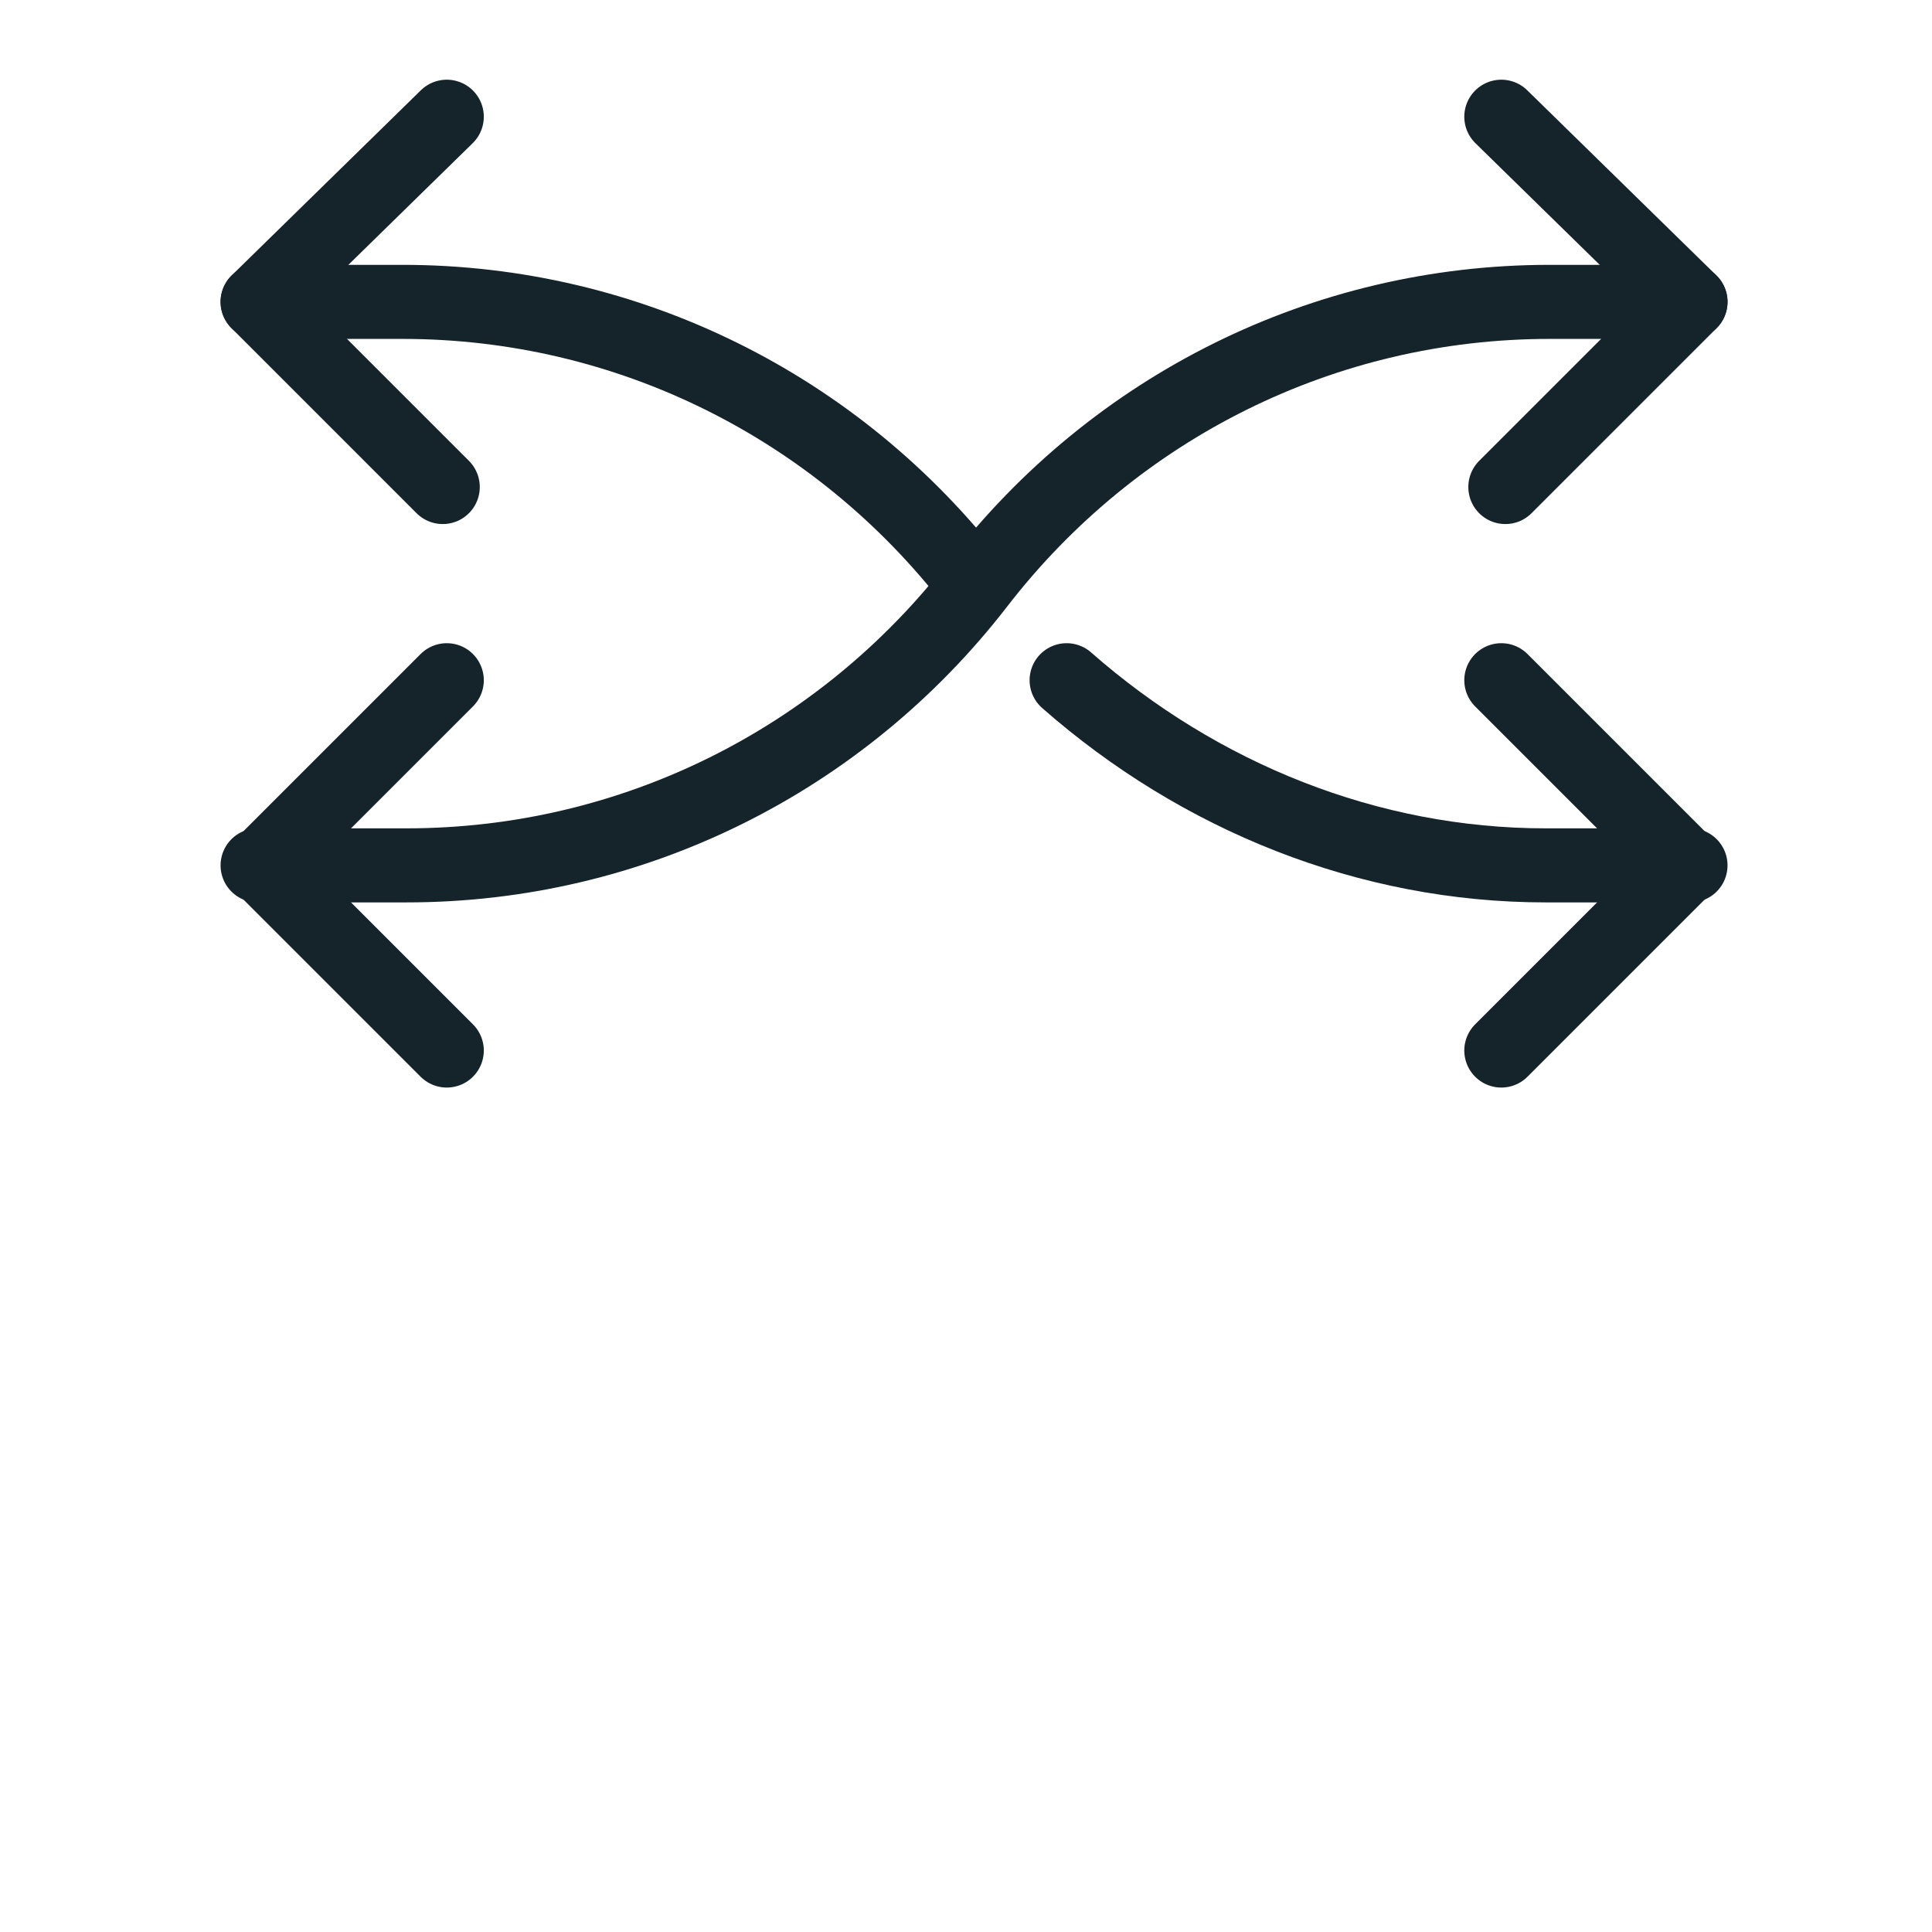
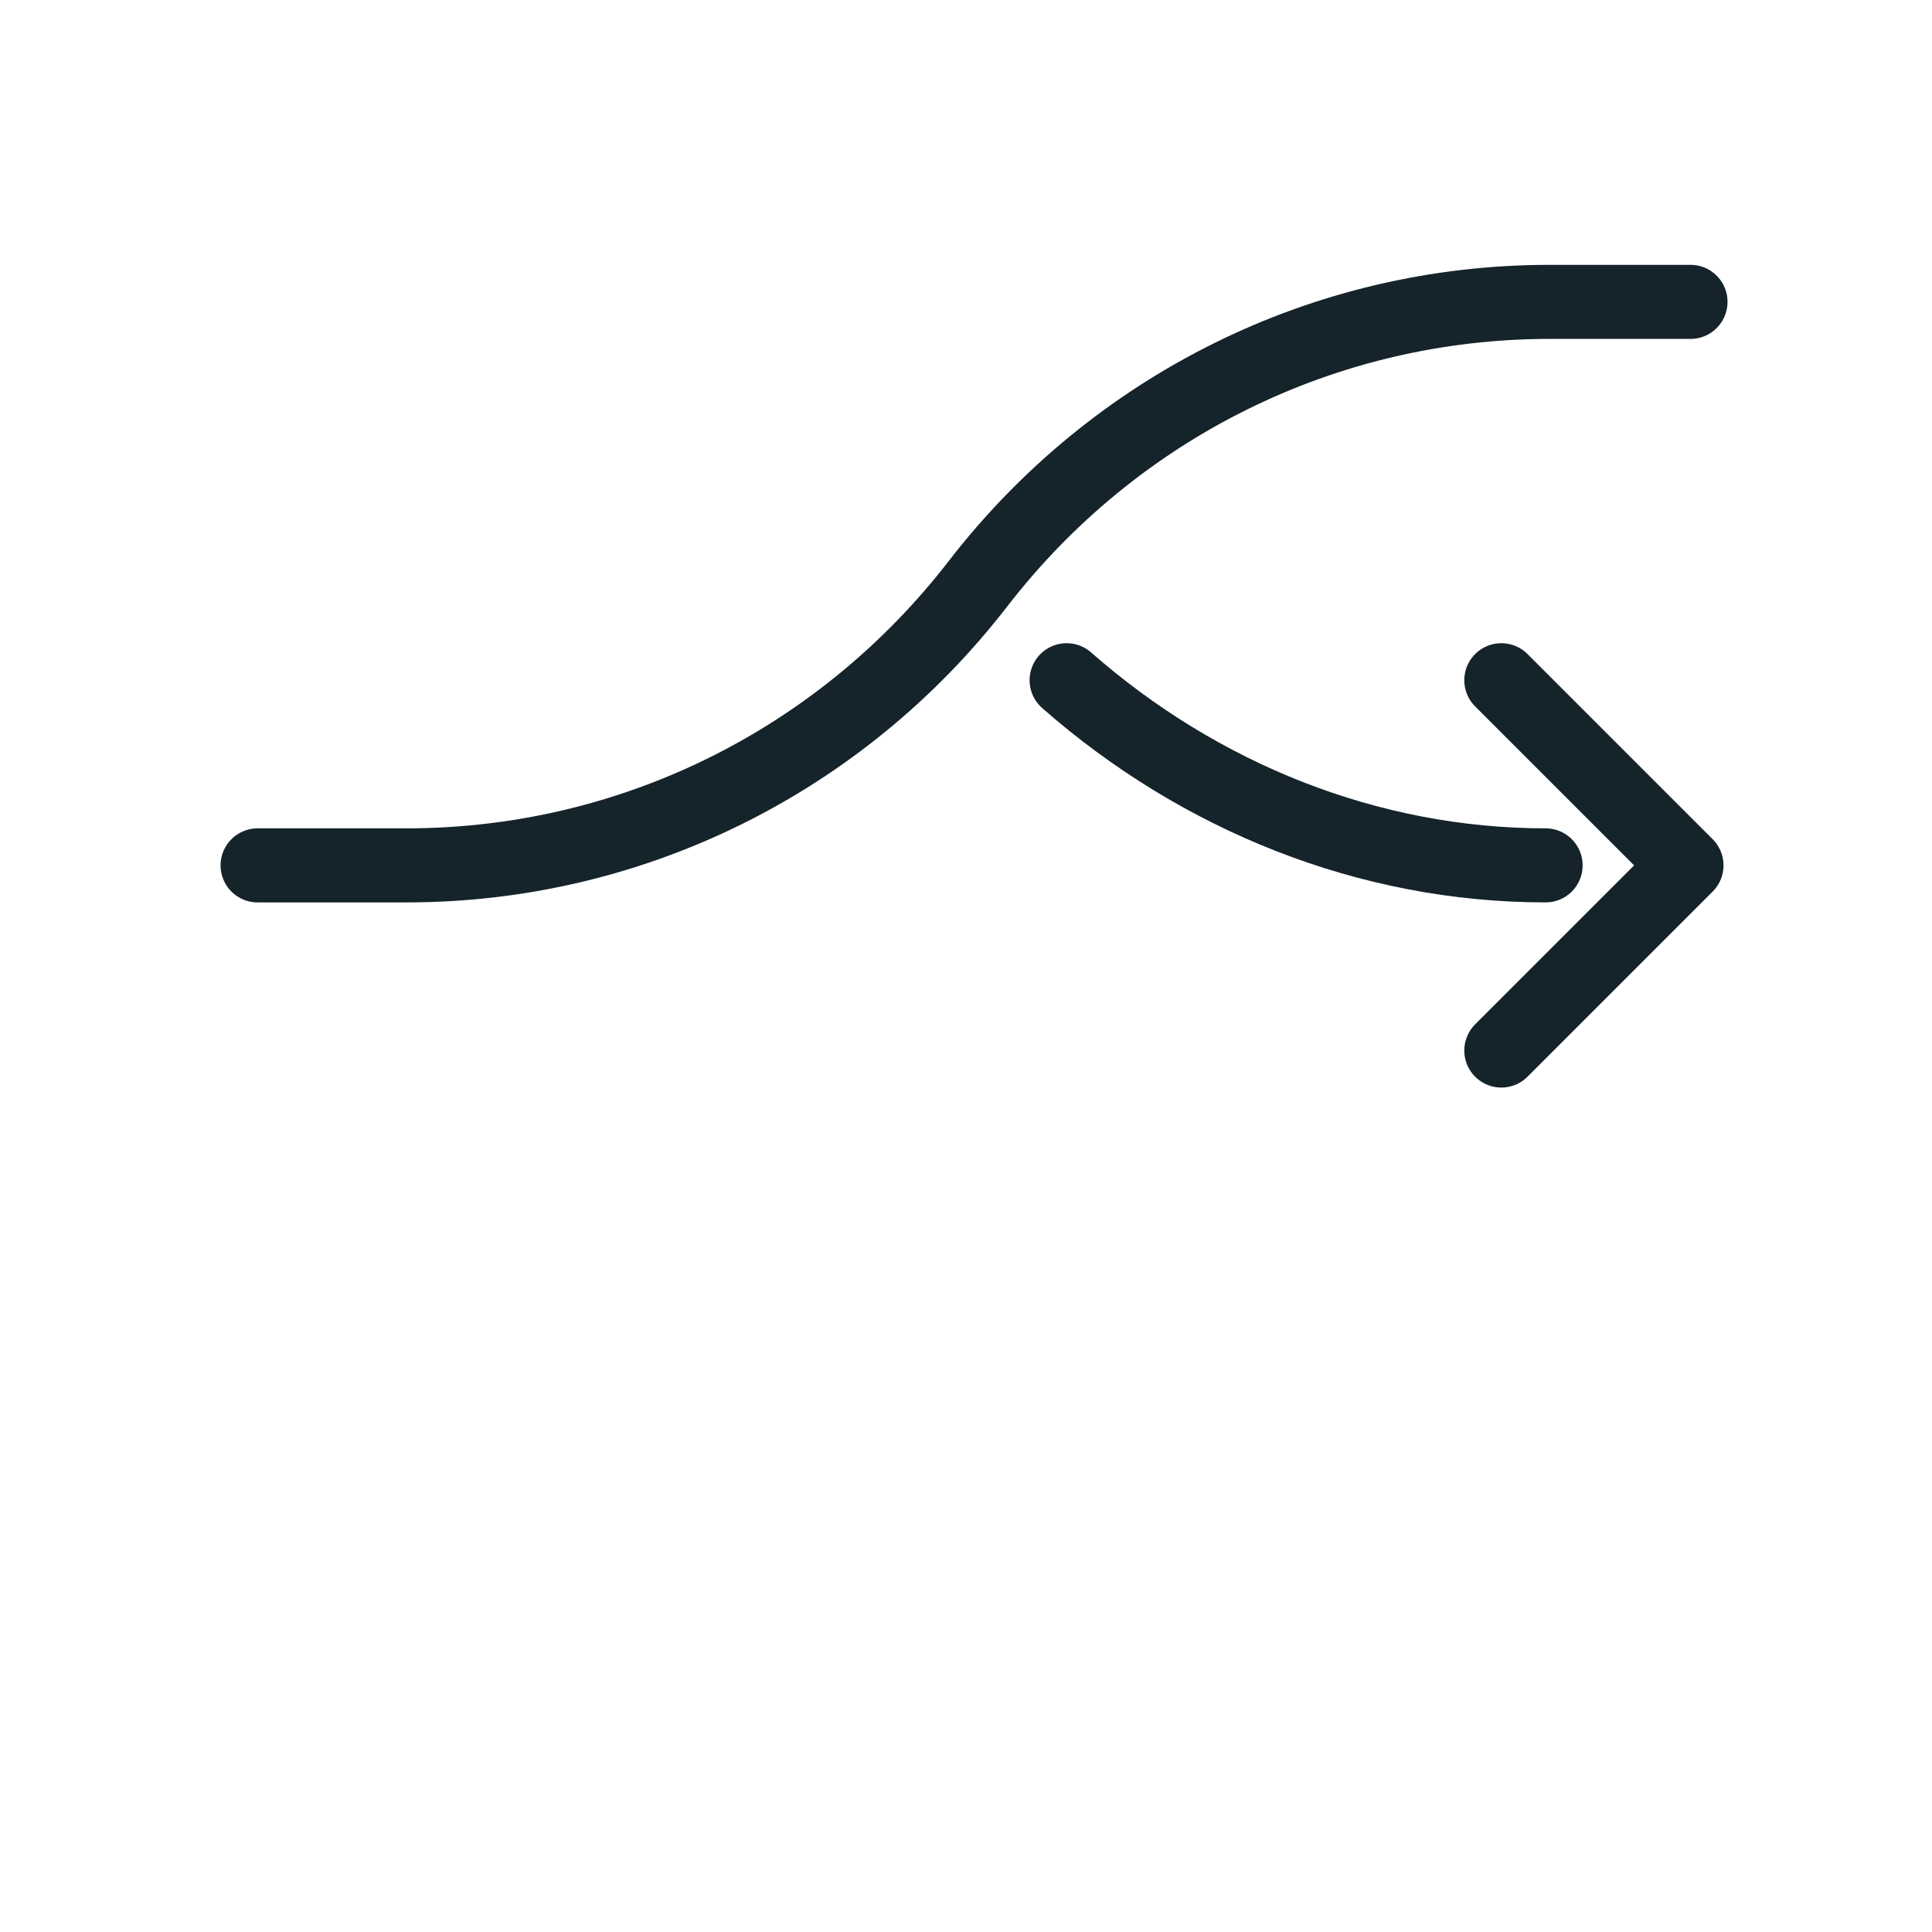
<svg xmlns="http://www.w3.org/2000/svg" version="1.2" baseProfile="tiny" id="Layer_1" x="0px" y="0px" width="48px" height="48px" viewBox="0 0 48 48" overflow="visible" xml:space="preserve">
  <g>
-     <path fill="none" stroke="#15232B" stroke-width="1.84" stroke-linecap="round" stroke-linejoin="round" d="M37.3,2.9L42,7.5   l-4.6,4.6" />
    <path fill="none" stroke="#15232B" stroke-width="1.84" stroke-linecap="round" stroke-linejoin="round" d="M37.3,26.1l4.6-4.6   l-4.6-4.6" />
-     <path fill="none" stroke="#15232B" stroke-width="1.84" stroke-linecap="round" stroke-linejoin="round" d="M11.1,26.1l-4.6-4.6   l4.6-4.6" />
-     <path fill="none" stroke="#15232B" stroke-width="1.84" stroke-linecap="round" stroke-linejoin="round" d="M11.1,2.9L6.4,7.5   l4.6,4.6" />
-     <path fill="none" stroke="#15232B" stroke-width="1.84" stroke-linecap="round" stroke-linejoin="round" d="M24.2,14.5   c-3.4-4.4-8.6-7-14.2-7H6.4" />
-     <path fill="none" stroke="#15232B" stroke-width="1.84" stroke-linecap="round" stroke-linejoin="round" d="M26.5,16.9   c3.3,2.9,7.5,4.6,11.9,4.6H42" />
+     <path fill="none" stroke="#15232B" stroke-width="1.84" stroke-linecap="round" stroke-linejoin="round" d="M26.5,16.9   c3.3,2.9,7.5,4.6,11.9,4.6" />
    <path fill="none" stroke="#15232B" stroke-width="1.84" stroke-linecap="round" stroke-linejoin="round" d="M42,7.5h-3.5   c-5.6,0-10.8,2.6-14.2,7s-8.6,7-14.2,7H6.4" />
  </g>
</svg>